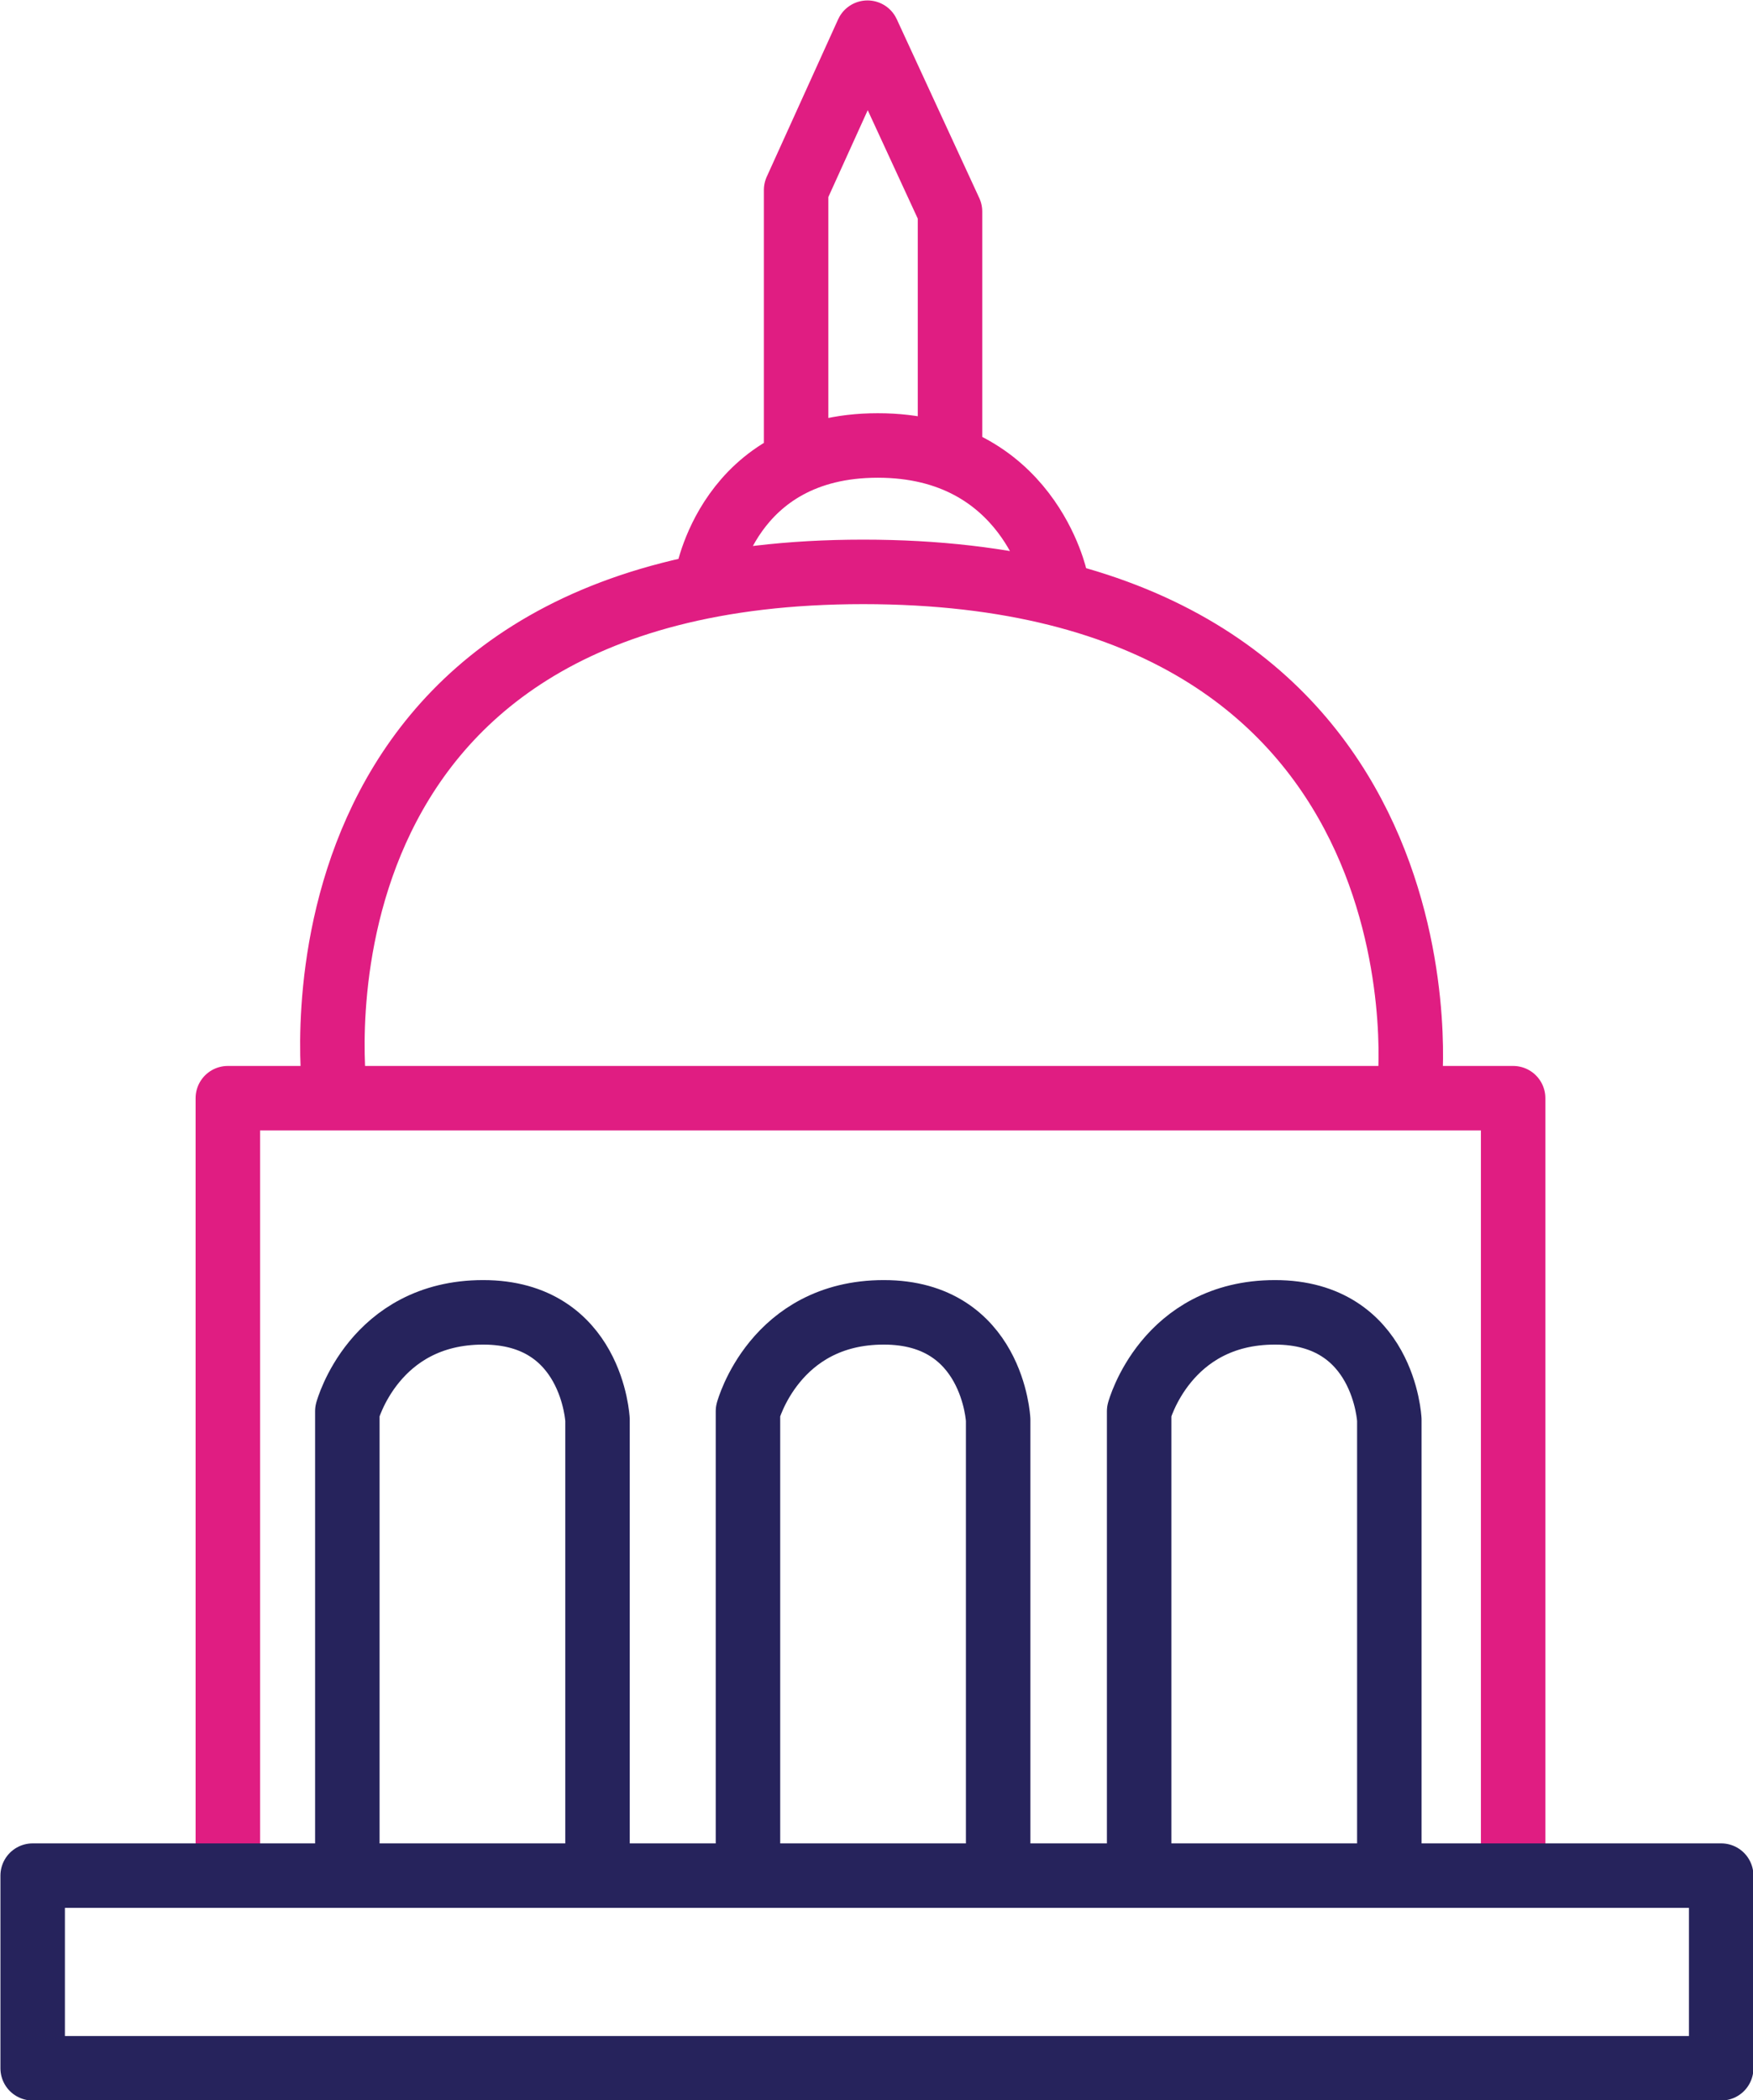
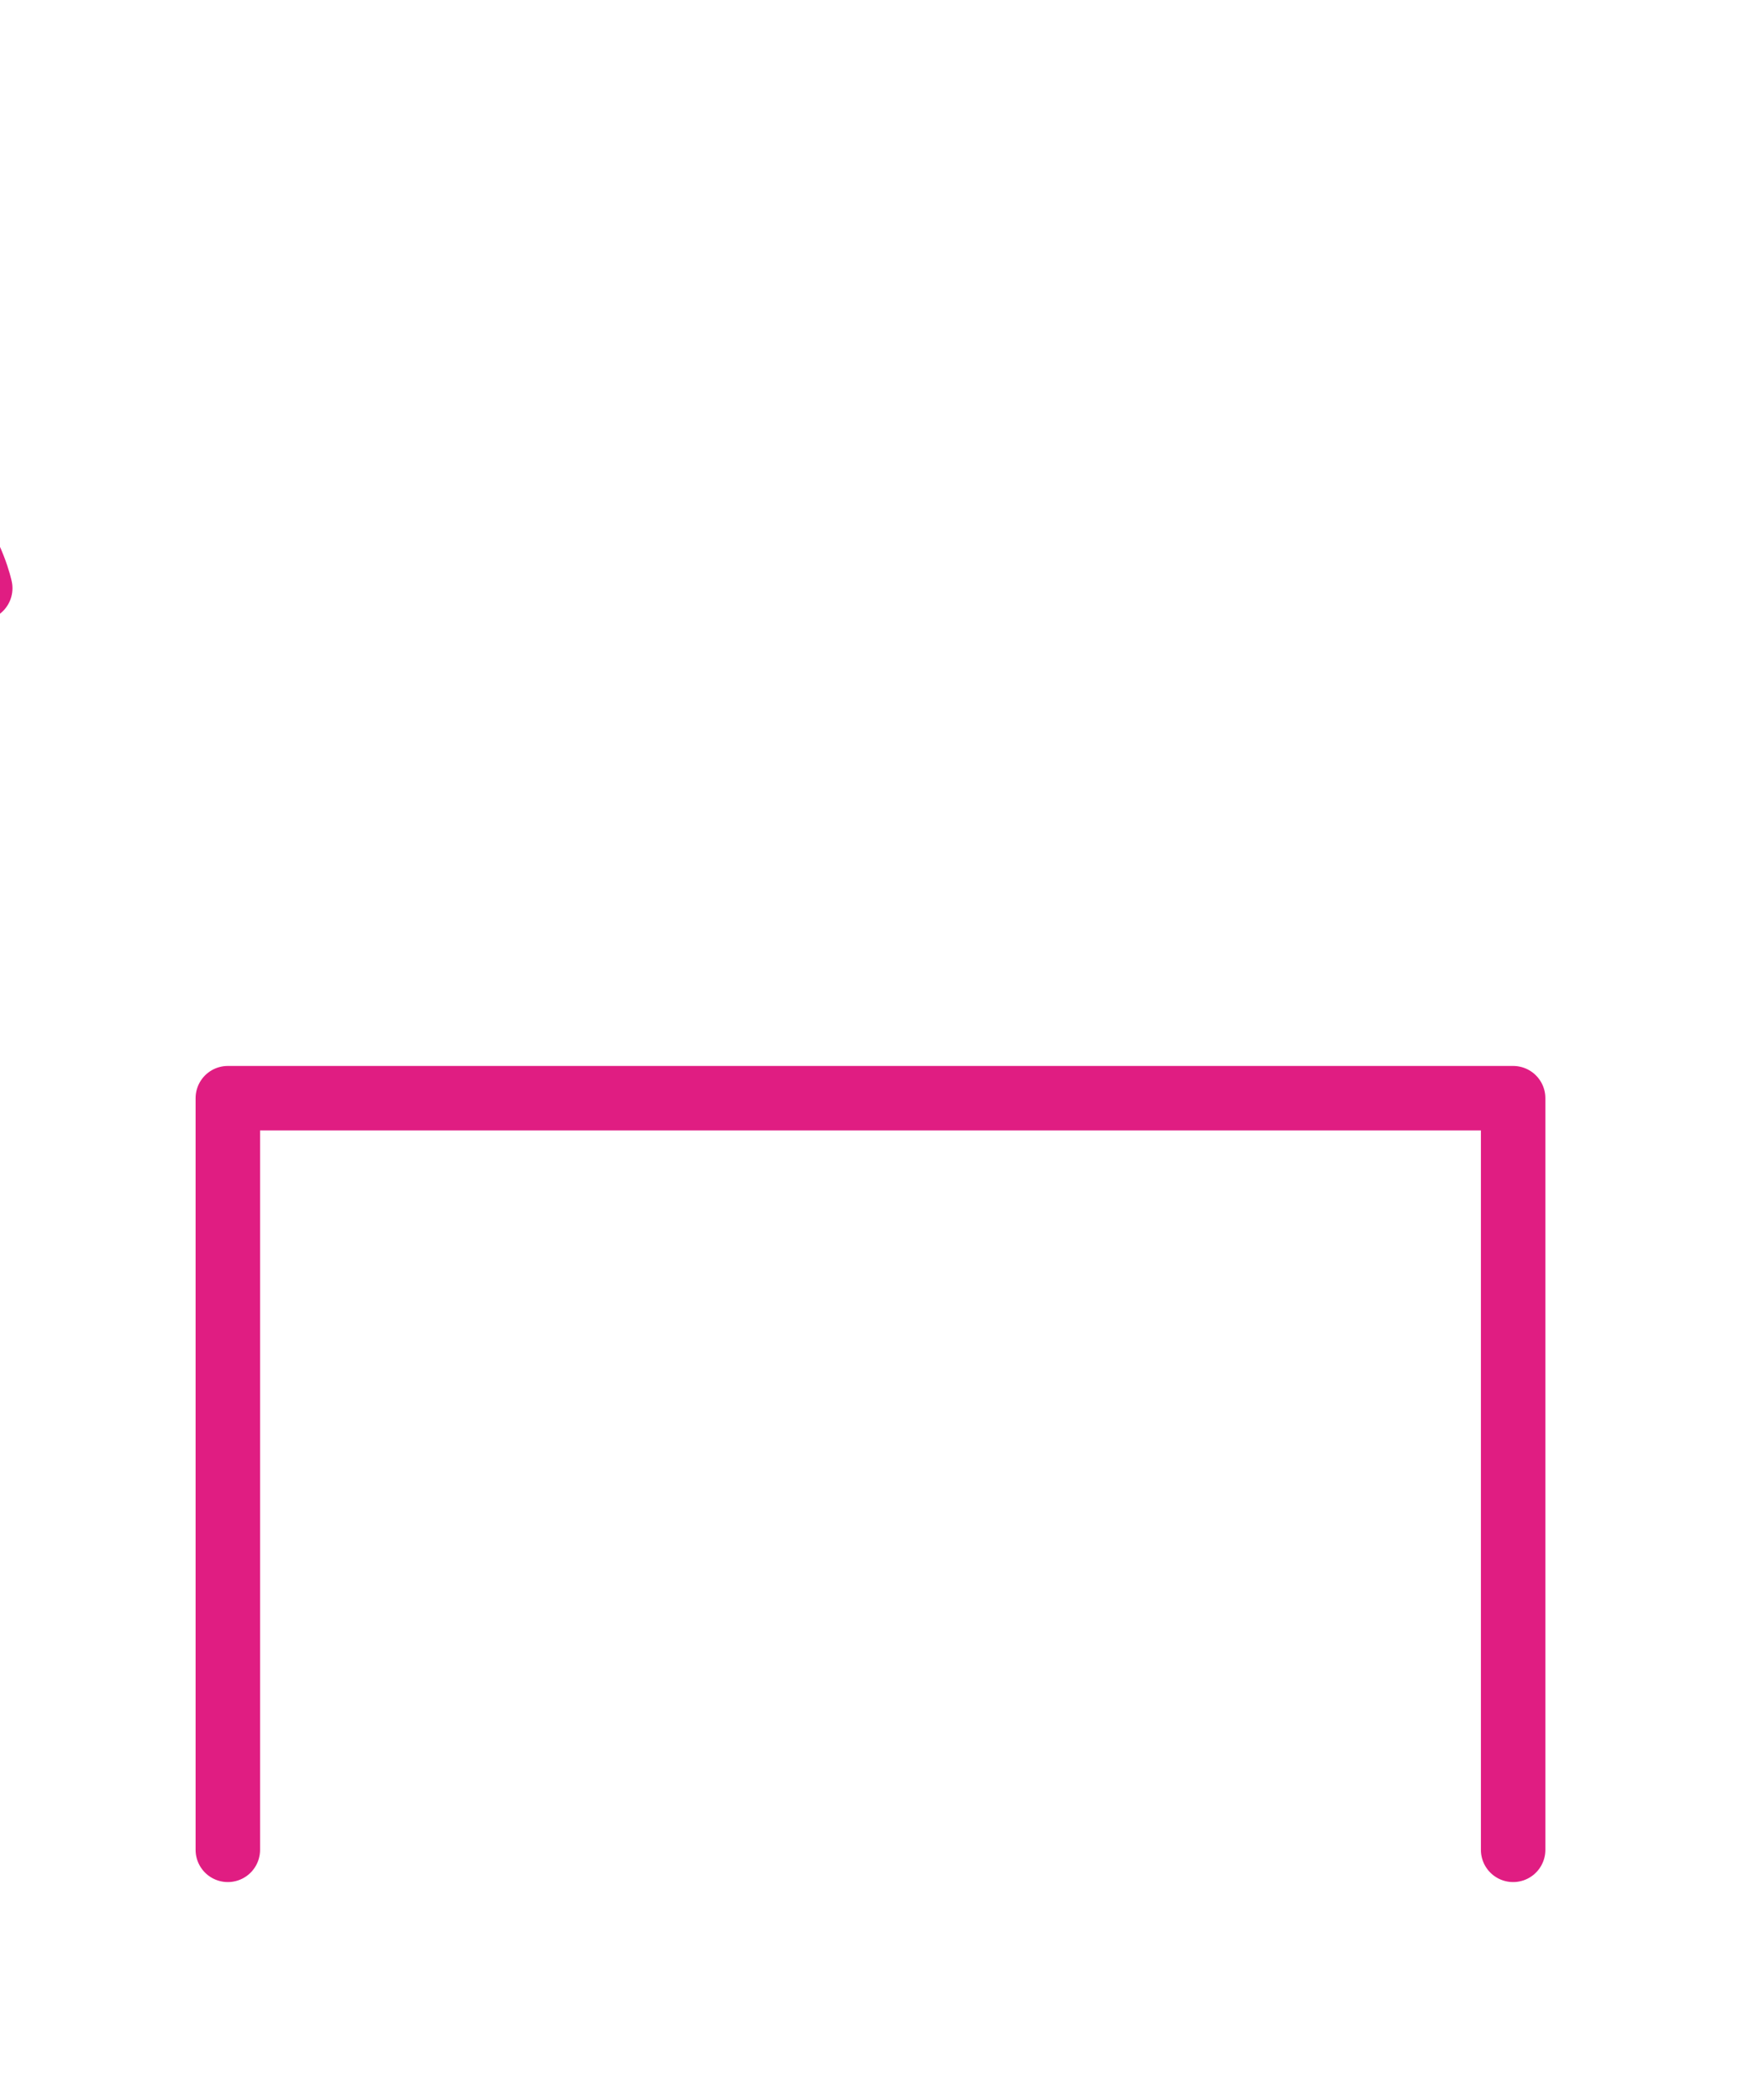
<svg xmlns="http://www.w3.org/2000/svg" id="Layer_1" data-name="Layer 1" viewBox="0 0 20.39 24.42">
  <defs>
    <style>
      .cls-1 {
        stroke: #e01d82;
      }

      .cls-1, .cls-2 {
        fill: none;
        stroke-linecap: round;
        stroke-linejoin: round;
        stroke-width: .75px;
      }

      .cls-2 {
        stroke: #26235c;
      }
    </style>
  </defs>
-   <path class="cls-1" d="m2.65,21.51v-8.74h14.95v8.74M3.89,12.66s-.75-6.01,6.15-6.01,6.36,5.91,6.36,5.91m-8.18-5.82s.24-1.56,1.99-1.56,2.07,1.56,2.07,1.56m-3.02-1.6v-2.93l.83-1.83.96,2.08v2.77" />
-   <path class="cls-2" d="m4.04,21.46v-5.05s.31-1.15,1.58-1.15,1.33,1.25,1.33,1.25v5.1m1.75-.15v-5.05s.31-1.15,1.58-1.15,1.33,1.25,1.33,1.25v5.1m1.64-.15v-5.05s.31-1.15,1.58-1.15,1.33,1.25,1.33,1.25v5.1M.38,24.05h19.64v-2.24H.38v2.24Z" />
+   <path class="cls-1" d="m2.65,21.51v-8.74h14.95v8.74M3.89,12.66m-8.18-5.82s.24-1.56,1.99-1.56,2.07,1.56,2.07,1.56m-3.02-1.6v-2.93l.83-1.83.96,2.08v2.77" />
</svg>